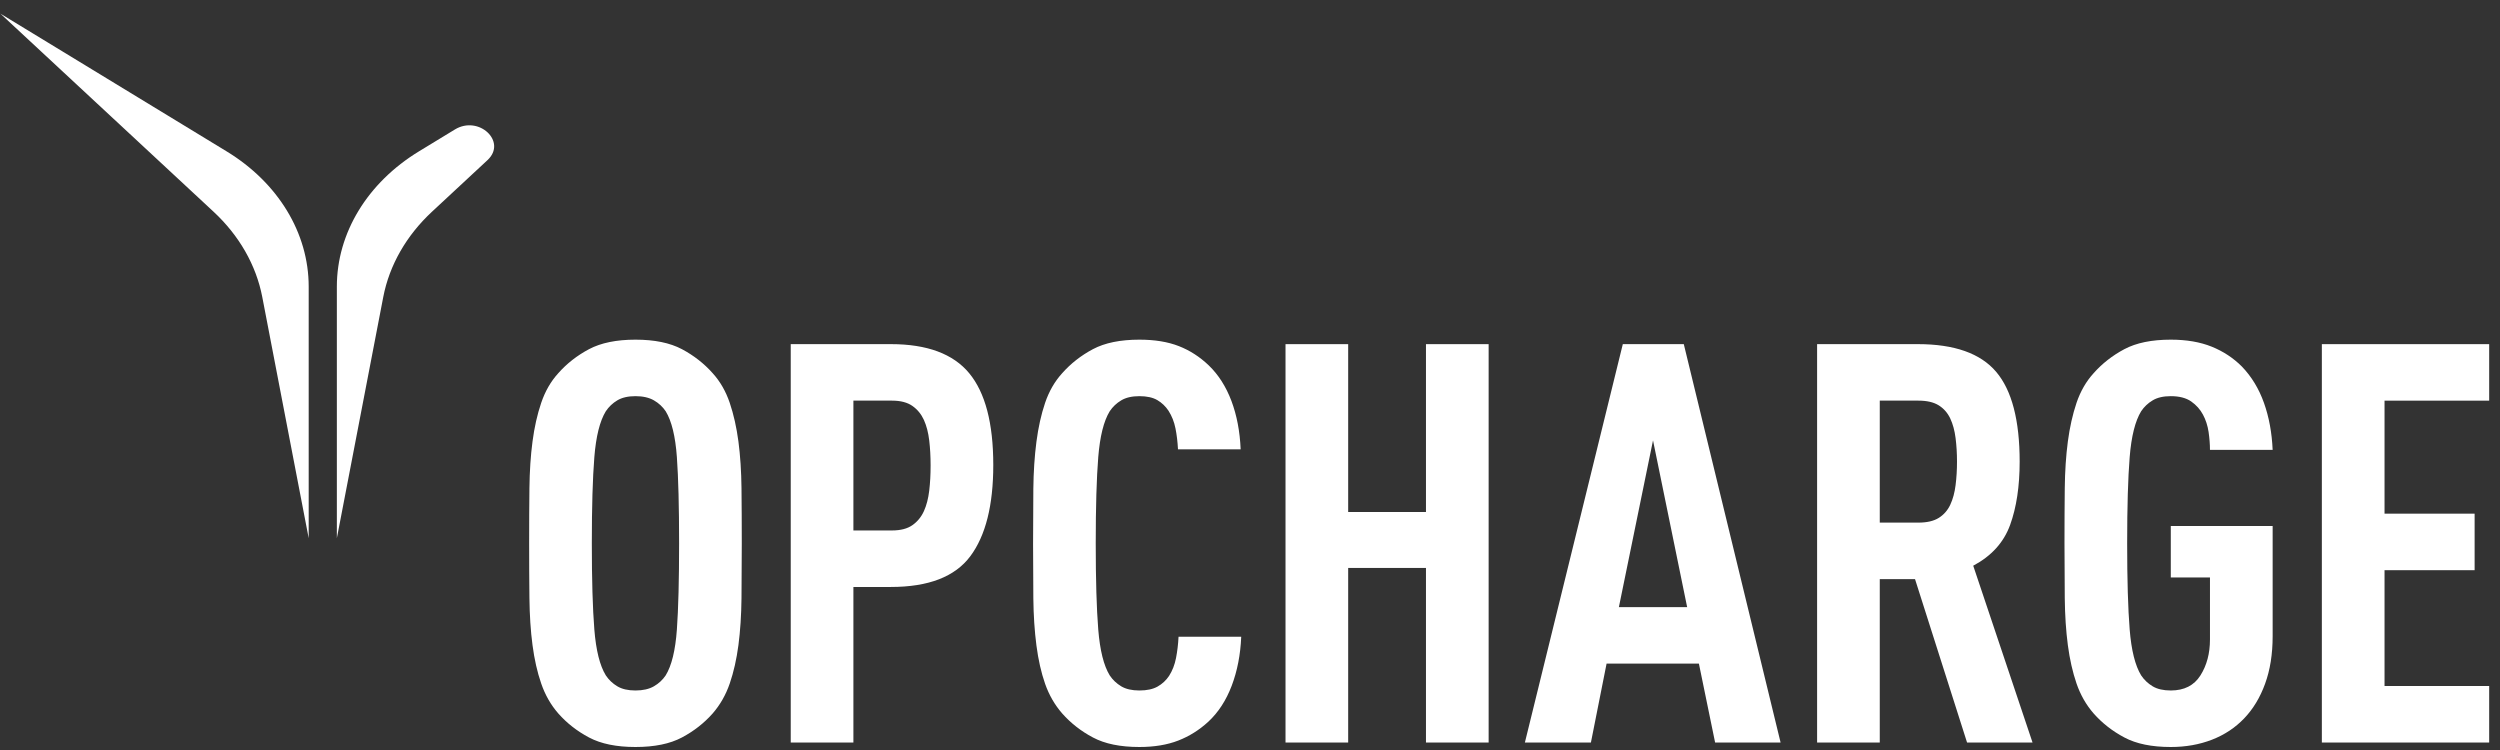
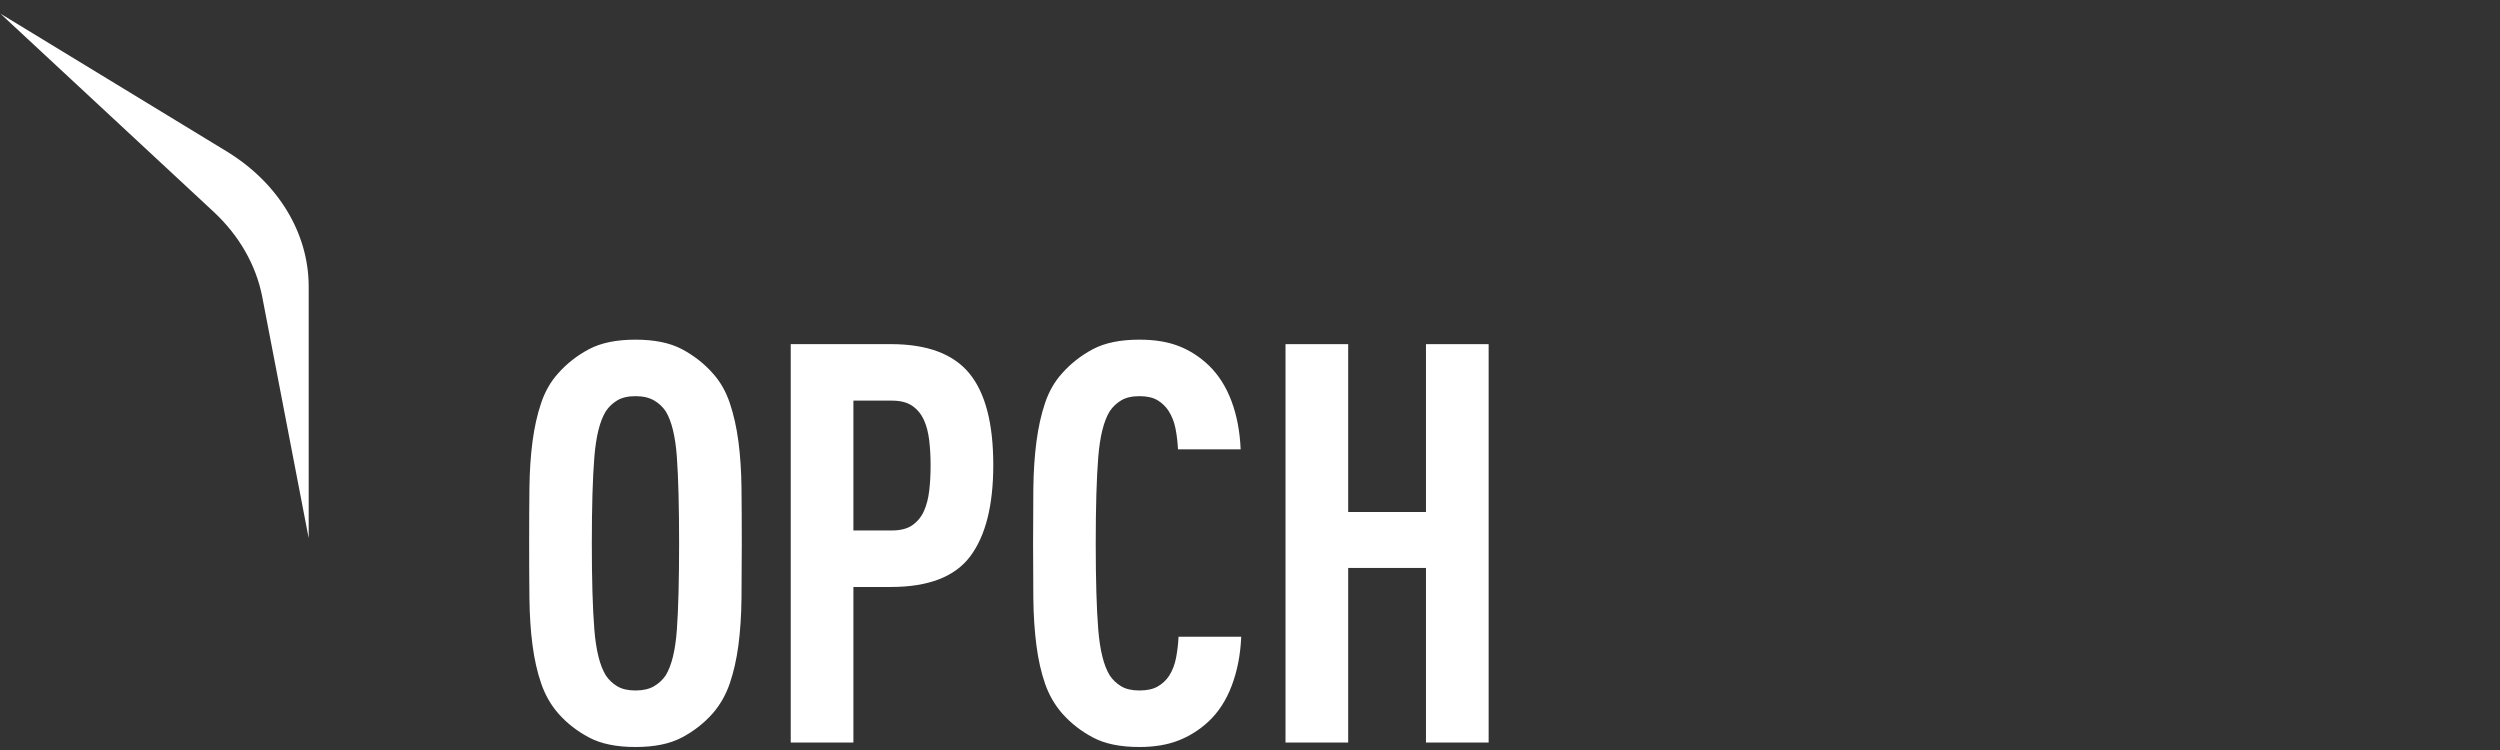
<svg xmlns="http://www.w3.org/2000/svg" fill="none" height="51" viewBox="0 0 170 51" width="170">
  <rect x="0" y="0" width="170" height="51" fill="#333333" stroke="none" />
  <g clip-path="url(#clip0_1701_7965)">
    <path clip-rule="evenodd" d="M50.441 36.946C50.441 38.266 50.434 39.509 50.422 40.675C50.409 41.842 50.339 42.908 50.213 43.87C50.085 44.835 49.889 45.704 49.623 46.477C49.357 47.252 48.97 47.929 48.463 48.513C47.879 49.173 47.181 49.718 46.37 50.149C45.558 50.58 44.506 50.796 43.212 50.796C41.919 50.796 40.865 50.58 40.054 50.149C39.242 49.718 38.544 49.173 37.962 48.513C37.453 47.929 37.067 47.252 36.801 46.477C36.534 45.704 36.337 44.835 36.211 43.87C36.083 42.908 36.015 41.842 36.001 40.675C35.988 39.509 35.982 38.266 35.982 36.946C35.982 35.602 35.988 34.353 36.001 33.199C36.015 32.045 36.083 30.986 36.211 30.021C36.337 29.058 36.534 28.183 36.801 27.396C37.067 26.61 37.453 25.937 37.962 25.379C38.544 24.72 39.242 24.175 40.054 23.743C40.865 23.313 41.919 23.097 43.212 23.097C44.506 23.097 45.558 23.313 46.37 23.743C47.181 24.175 47.879 24.72 48.463 25.379C48.97 25.937 49.357 26.61 49.623 27.396C49.889 28.183 50.085 29.058 50.213 30.021C50.339 30.986 50.409 32.045 50.422 33.199C50.434 34.353 50.441 35.602 50.441 36.946ZM46.179 36.946C46.179 34.461 46.129 32.508 46.028 31.086C45.926 29.666 45.672 28.627 45.267 27.966C45.063 27.663 44.797 27.415 44.468 27.225C44.137 27.035 43.72 26.939 43.212 26.939C42.704 26.939 42.292 27.035 41.976 27.225C41.658 27.415 41.398 27.663 41.195 27.966C40.789 28.627 40.529 29.666 40.415 31.086C40.301 32.508 40.244 34.461 40.244 36.946C40.244 39.432 40.301 41.385 40.415 42.806C40.529 44.226 40.789 45.266 41.195 45.925C41.398 46.23 41.658 46.477 41.976 46.667C42.292 46.858 42.704 46.953 43.212 46.953C43.72 46.953 44.137 46.858 44.468 46.667C44.797 46.477 45.063 46.23 45.267 45.925C45.672 45.266 45.926 44.226 46.028 42.806C46.129 41.385 46.179 39.432 46.179 36.946ZM67.543 31.62C67.543 34.359 67.023 36.427 65.983 37.821C64.943 39.217 63.142 39.914 60.58 39.914H58.031V50.491H53.77V23.401H60.58C63.04 23.401 64.817 24.061 65.907 25.38C66.997 26.698 67.543 28.78 67.543 31.62ZM63.281 31.657C63.281 31.048 63.25 30.478 63.187 29.945C63.123 29.413 63.003 28.95 62.825 28.556C62.647 28.164 62.387 27.846 62.045 27.605C61.703 27.364 61.239 27.243 60.657 27.243H58.031V36.071H60.657C61.239 36.071 61.703 35.951 62.045 35.71C62.387 35.469 62.647 35.152 62.825 34.758C63.003 34.366 63.123 33.902 63.187 33.37C63.25 32.836 63.281 32.266 63.281 31.657ZM84.403 43.3C84.352 44.518 84.136 45.628 83.756 46.63C83.375 47.632 82.843 48.45 82.157 49.084C81.549 49.642 80.87 50.067 80.122 50.358C79.374 50.649 78.492 50.796 77.478 50.796C76.184 50.796 75.131 50.581 74.319 50.148C73.507 49.718 72.811 49.173 72.227 48.512C71.719 47.93 71.333 47.257 71.066 46.496C70.8 45.735 70.604 44.867 70.477 43.891C70.35 42.913 70.28 41.849 70.267 40.694C70.255 39.541 70.249 38.303 70.249 36.985C70.249 35.641 70.255 34.391 70.267 33.236C70.28 32.083 70.35 31.018 70.477 30.041C70.604 29.064 70.8 28.183 71.066 27.395C71.333 26.61 71.719 25.938 72.227 25.38C72.811 24.72 73.507 24.175 74.319 23.743C75.131 23.312 76.184 23.097 77.478 23.097C78.517 23.097 79.411 23.242 80.16 23.535C80.909 23.827 81.587 24.264 82.196 24.847C82.855 25.481 83.368 26.287 83.737 27.263C84.104 28.241 84.313 29.337 84.364 30.554H80.103C80.077 30.046 80.02 29.571 79.932 29.128C79.843 28.684 79.685 28.285 79.457 27.929C79.254 27.625 79 27.384 78.696 27.206C78.391 27.029 77.985 26.939 77.478 26.939C76.97 26.939 76.558 27.035 76.241 27.226C75.924 27.415 75.663 27.663 75.461 27.966C75.055 28.627 74.796 29.667 74.681 31.087C74.567 32.507 74.51 34.46 74.51 36.946C74.51 39.433 74.567 41.386 74.681 42.805C74.796 44.226 75.055 45.266 75.461 45.926C75.663 46.23 75.924 46.477 76.241 46.668C76.558 46.858 76.97 46.953 77.478 46.953C77.985 46.953 78.397 46.865 78.714 46.687C79.031 46.509 79.291 46.268 79.495 45.964C79.723 45.608 79.881 45.202 79.969 44.746C80.058 44.289 80.116 43.808 80.141 43.3H84.403Z" fill="white" fill-rule="evenodd" />
    <path clip-rule="evenodd" d="M96.966 23.402V34.816H91.676V23.402H87.415V50.492H91.676V38.62H96.966V50.492H101.227V23.402H96.966Z" fill="white" fill-rule="evenodd" />
-     <path clip-rule="evenodd" d="M110.351 23.402L103.692 50.492H108.182L109.247 45.127H115.525L116.628 50.492H121.08L114.498 23.402H110.351ZM112.405 29.945L114.726 41.284H110.084L112.405 29.945ZM133.76 50.491L130.222 39.382H127.824V50.491H123.563V23.401H130.412C132.898 23.401 134.674 24.029 135.739 25.284C136.804 26.539 137.337 28.576 137.337 31.391C137.337 33.066 137.121 34.499 136.69 35.69C136.258 36.883 135.421 37.808 134.179 38.468L138.212 50.491H133.76ZM133.076 31.391C133.076 30.833 133.044 30.3 132.98 29.793C132.917 29.285 132.797 28.842 132.619 28.461C132.441 28.081 132.182 27.783 131.839 27.567C131.496 27.351 131.034 27.243 130.451 27.243H127.824V35.538H130.451C131.034 35.538 131.496 35.431 131.839 35.215C132.182 34.999 132.441 34.702 132.619 34.321C132.797 33.94 132.917 33.497 132.98 32.988C133.044 32.483 133.076 31.949 133.076 31.391ZM154.54 43.262C154.54 44.48 154.368 45.558 154.026 46.496C153.684 47.435 153.208 48.222 152.599 48.855C151.99 49.49 151.26 49.972 150.411 50.301C149.561 50.63 148.629 50.796 147.614 50.796C146.321 50.796 145.268 50.581 144.457 50.148C143.645 49.718 142.947 49.173 142.364 48.512C141.856 47.929 141.47 47.251 141.203 46.477C140.938 45.703 140.741 44.834 140.614 43.871C140.487 42.908 140.417 41.842 140.404 40.675C140.392 39.509 140.385 38.265 140.385 36.946C140.385 35.602 140.392 34.353 140.404 33.198C140.417 32.045 140.487 30.986 140.614 30.021C140.741 29.058 140.938 28.183 141.203 27.395C141.47 26.61 141.856 25.937 142.364 25.38C142.947 24.72 143.645 24.175 144.457 23.743C145.268 23.312 146.321 23.097 147.614 23.097C148.68 23.097 149.606 23.255 150.393 23.572C151.178 23.889 151.863 24.339 152.447 24.923C153.106 25.608 153.607 26.433 153.949 27.395C154.293 28.361 154.489 29.426 154.54 30.592H150.278C150.278 30.211 150.246 29.806 150.184 29.375C150.119 28.943 149.993 28.55 149.802 28.195C149.612 27.84 149.346 27.542 149.003 27.301C148.661 27.061 148.197 26.939 147.614 26.939C147.107 26.939 146.695 27.034 146.379 27.226C146.061 27.415 145.801 27.663 145.598 27.966C145.193 28.627 144.932 29.667 144.818 31.086C144.704 32.507 144.647 34.46 144.647 36.946C144.647 39.432 144.704 41.385 144.818 42.805C144.932 44.226 145.193 45.266 145.598 45.926C145.801 46.23 146.061 46.477 146.379 46.668C146.695 46.858 147.107 46.953 147.614 46.953C148.528 46.953 149.2 46.61 149.631 45.926C150.063 45.241 150.278 44.428 150.278 43.49V39.267H147.614V35.766H154.54V43.262Z" fill="white" fill-rule="evenodd" />
-     <path clip-rule="evenodd" d="M157.886 23.402V50.492H169.264V46.648H162.148V38.773H168.274V34.929H162.148V27.244H169.264V23.402H157.886Z" fill="white" fill-rule="evenodd" />
    <path clip-rule="evenodd" d="M20.991 36.599L17.835 20.199C17.419 18.034 16.267 16.017 14.518 14.393L0.026 0.926L15.408 10.292C18.915 12.427 20.991 15.848 20.991 19.49V36.599Z" fill="white" fill-rule="evenodd" />
-     <path clip-rule="evenodd" d="M22.906 36.599L26.061 20.199C26.478 18.034 27.631 16.017 29.379 14.393L33.151 10.887C34.498 9.635 32.558 7.814 30.932 8.805L28.49 10.292C24.983 12.427 22.906 15.848 22.906 19.49V36.599Z" fill="white" fill-rule="evenodd" />
  </g>
  <defs>
    <clipPath id="clip0_1701_7965">
      <rect fill="white" height="50" transform="translate(0.026 0.926)" width="169.608" />
    </clipPath>
  </defs>
</svg>